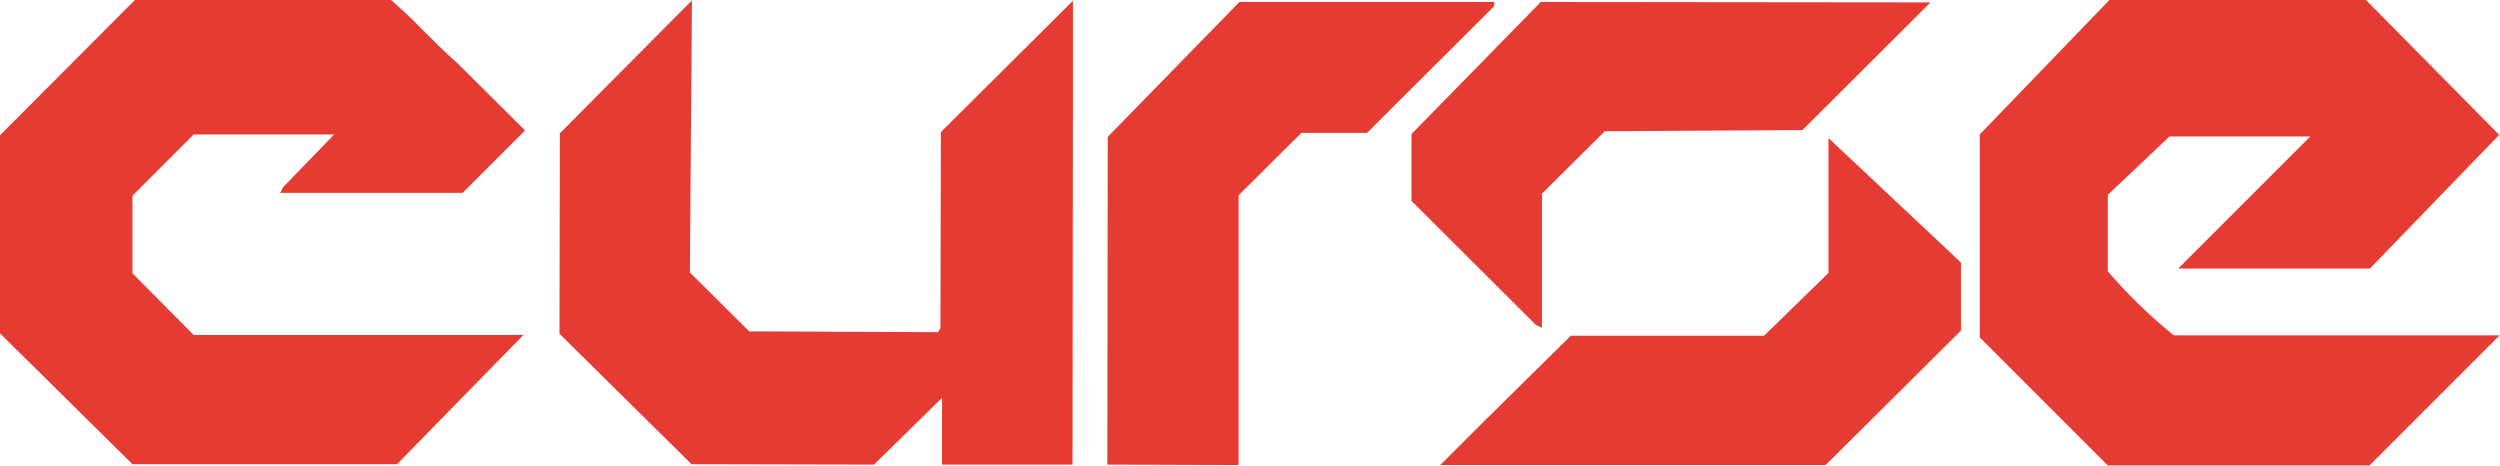
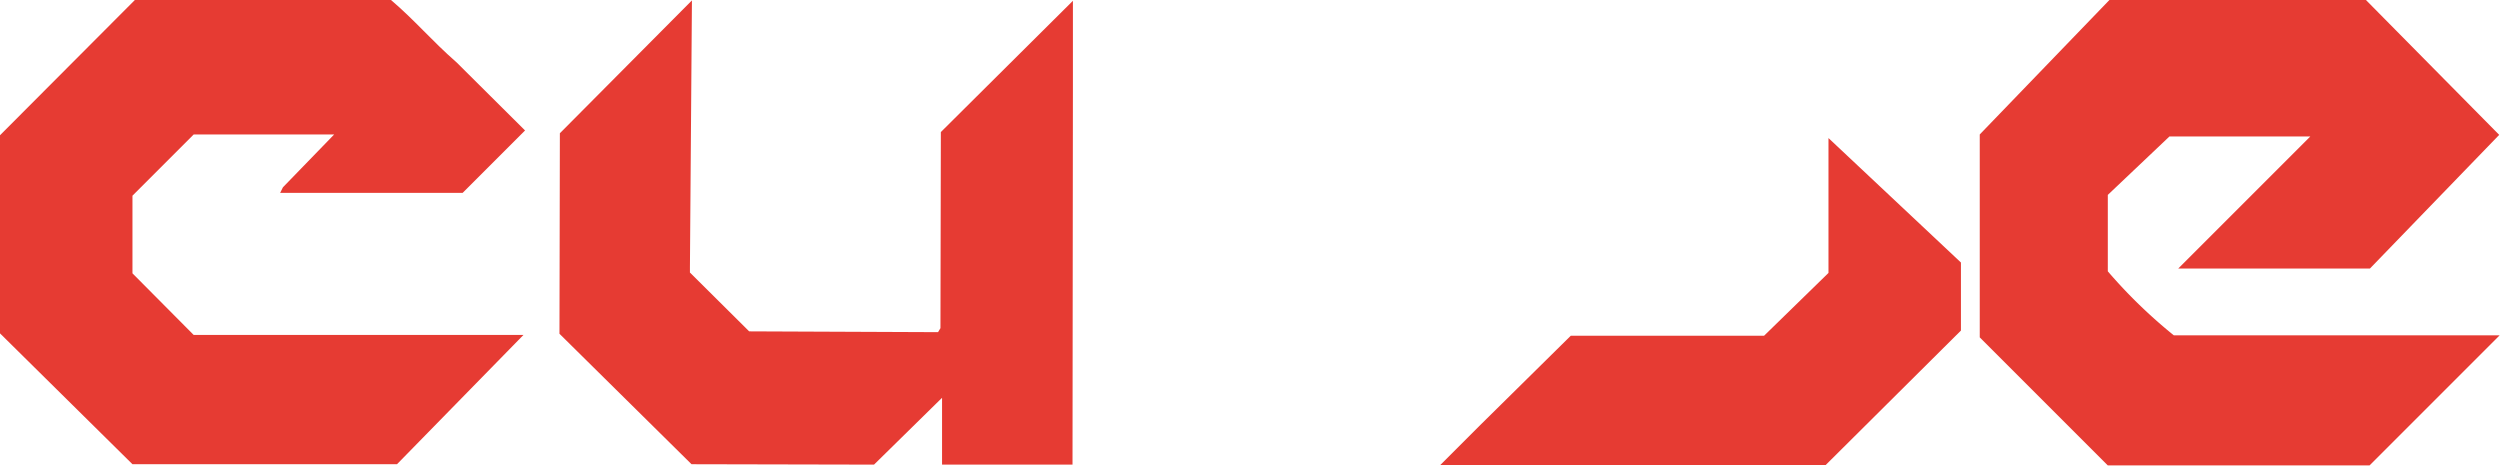
<svg xmlns="http://www.w3.org/2000/svg" viewBox="0 0 62.47 11.65">
  <defs>
    <style>.a{fill:#e63b33;}</style>
  </defs>
  <title>Element 1</title>
  <path class="a" d="M62.45,3.37,59.22,6.71H54.43l3.3-3.3v0H54.21L52.67,4.87V6.78a12.63,12.63,0,0,0,1.65,1.6h8.14l-3.25,3.25-6.54,0-3.2-3.2V3.36L52.71,0h6.41Z" />
-   <polygon class="a" points="48.24 0.06 45.04 3.25 40.1 3.28 38.6 4.77 38.53 4.84 38.53 8.19 38.38 8.12 35.27 5.02 35.27 3.35 38.5 0.05 48.24 0.06" />
-   <polygon class="a" points="37.34 0.15 34.16 3.32 32.52 3.32 30.95 4.88 30.95 11.62 27.67 11.61 27.68 3.42 30.97 0.05 37.34 0.05 37.34 0.15" />
  <path class="a" d="M9.77,0c.61.52,1,1,1.64,1.56l1.71,1.7L11.56,4.82H7l.07-.14L8.35,3.36H4.84L3.31,4.89V6.83L4.84,8.37h8.24L9.92,11.6H3.31L0,8.33V3.38L3.37,0,8.28,0Z" />
  <polygon class="a" points="26.8 11.61 23.54 11.61 23.54 9.94 21.84 11.61 17.28 11.6 13.98 8.34 13.99 3.33 17.29 0.01 17.24 6.68 17.24 6.81 18.72 8.28 23.44 8.3 23.5 8.2 23.51 3.3 26.81 0.02 26.81 2.16 26.8 11.61" />
  <path class="a" d="M49,8.26l-3.38,3.36H36.16s-.11,0-.17,0l1-1,2.26-2.23h4.83l1.61-1.57,0-3.37L49,6.56Z" />
</svg>